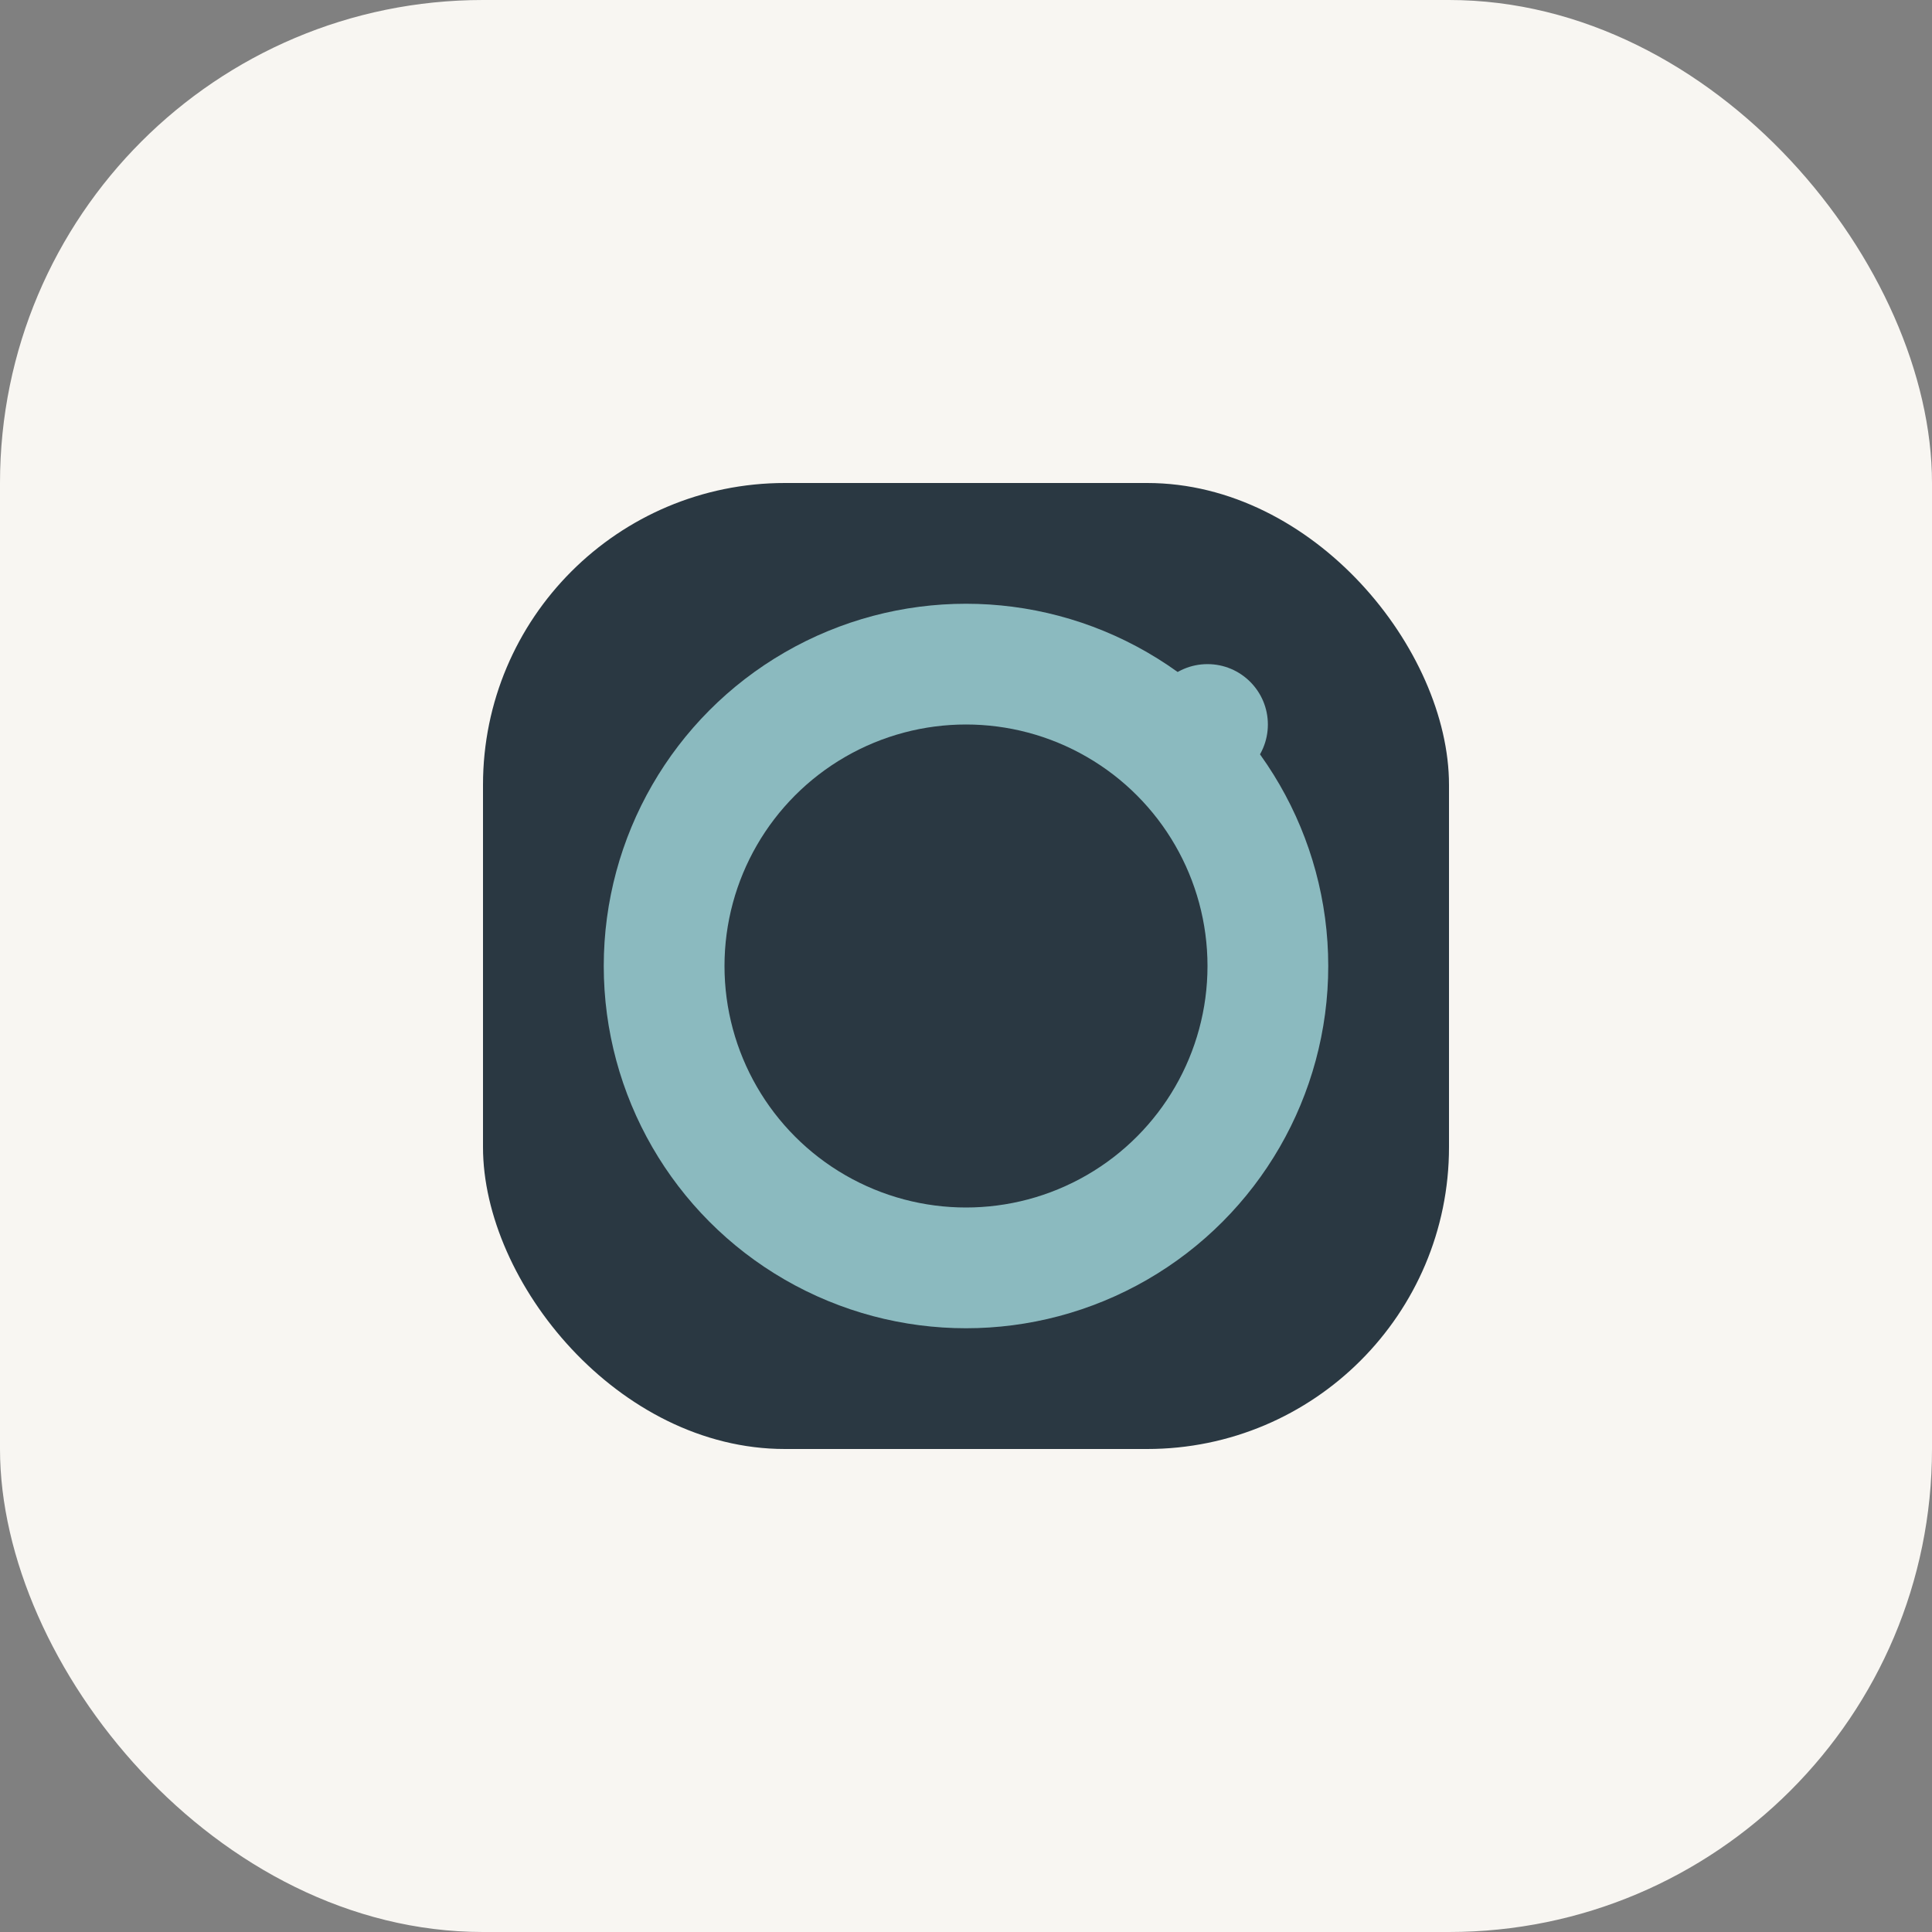
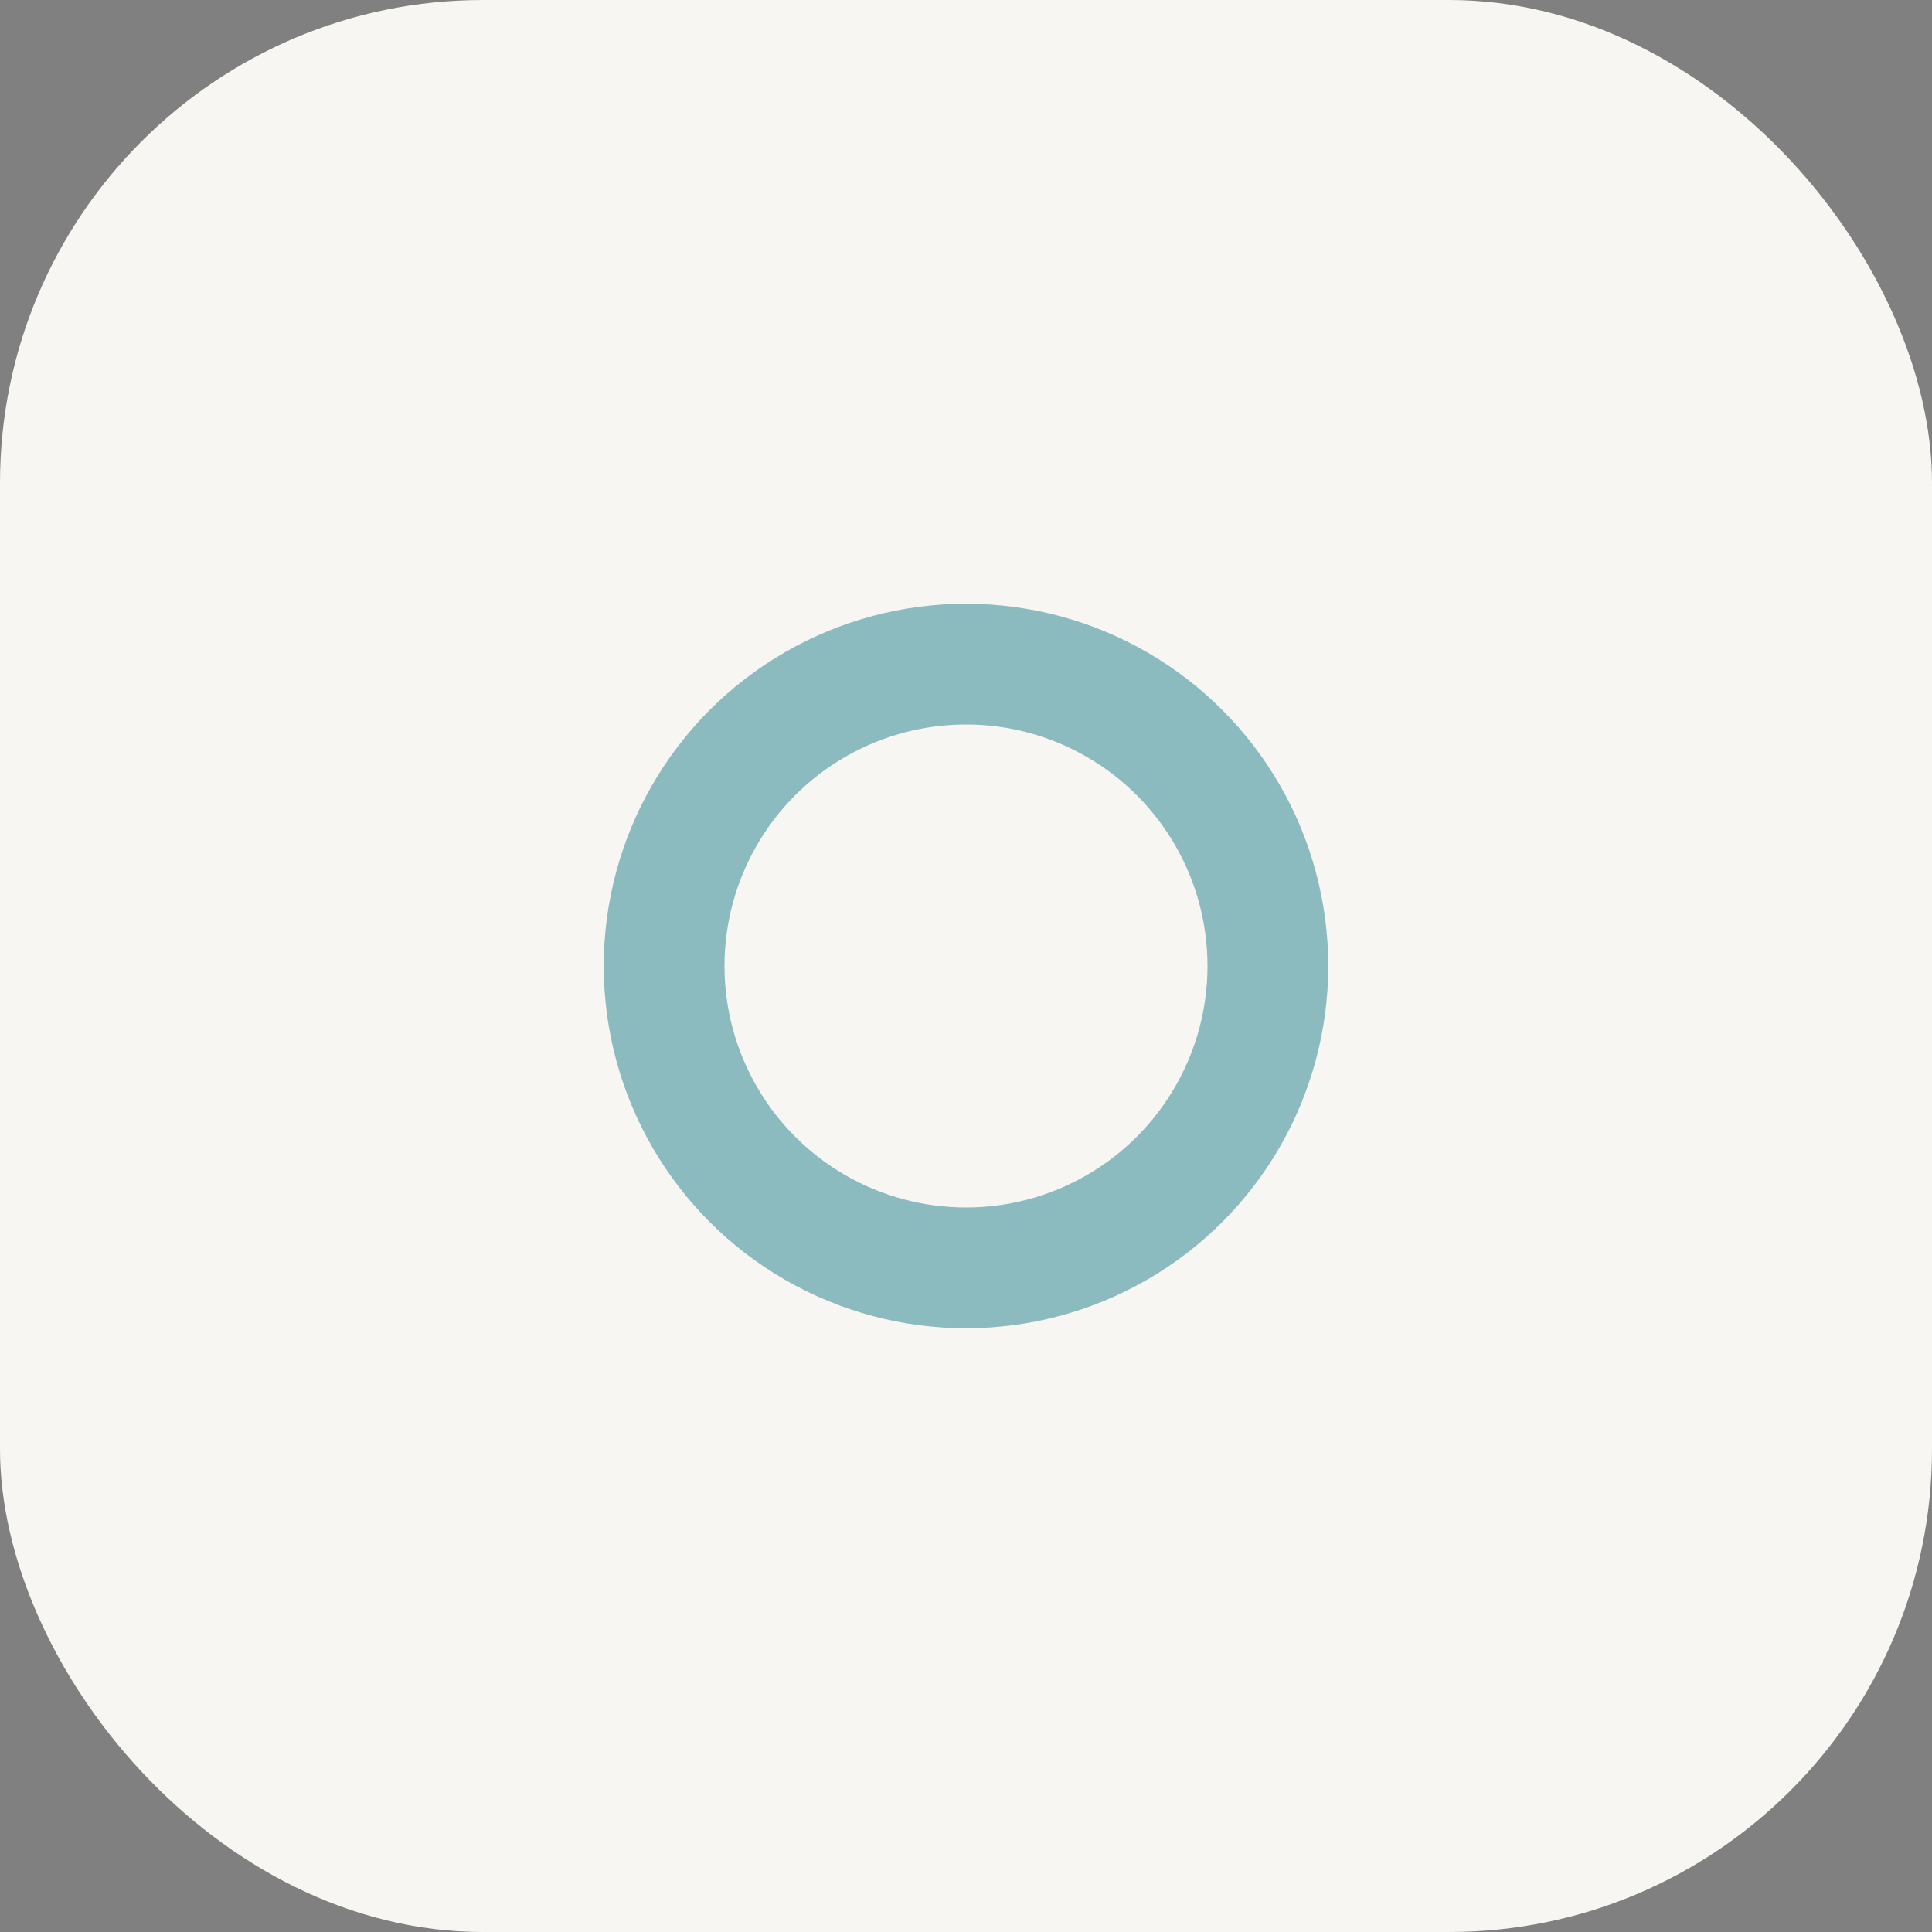
<svg xmlns="http://www.w3.org/2000/svg" width="32" height="32" viewBox="0 0 32 32">
  <rect x="0" y="0" width="32" height="32" fill="#808080" stroke="none" />
  <rect width="32" height="32" rx="8" fill="#F8F6F2" />
-   <rect x="8" y="8" width="16" height="16" rx="5" fill="#2A3842" />
  <circle cx="16" cy="16" r="5" stroke="#8BBABF" stroke-width="2" fill="none" />
-   <circle cx="20" cy="12" r="1" fill="#8BBABF" />
</svg>